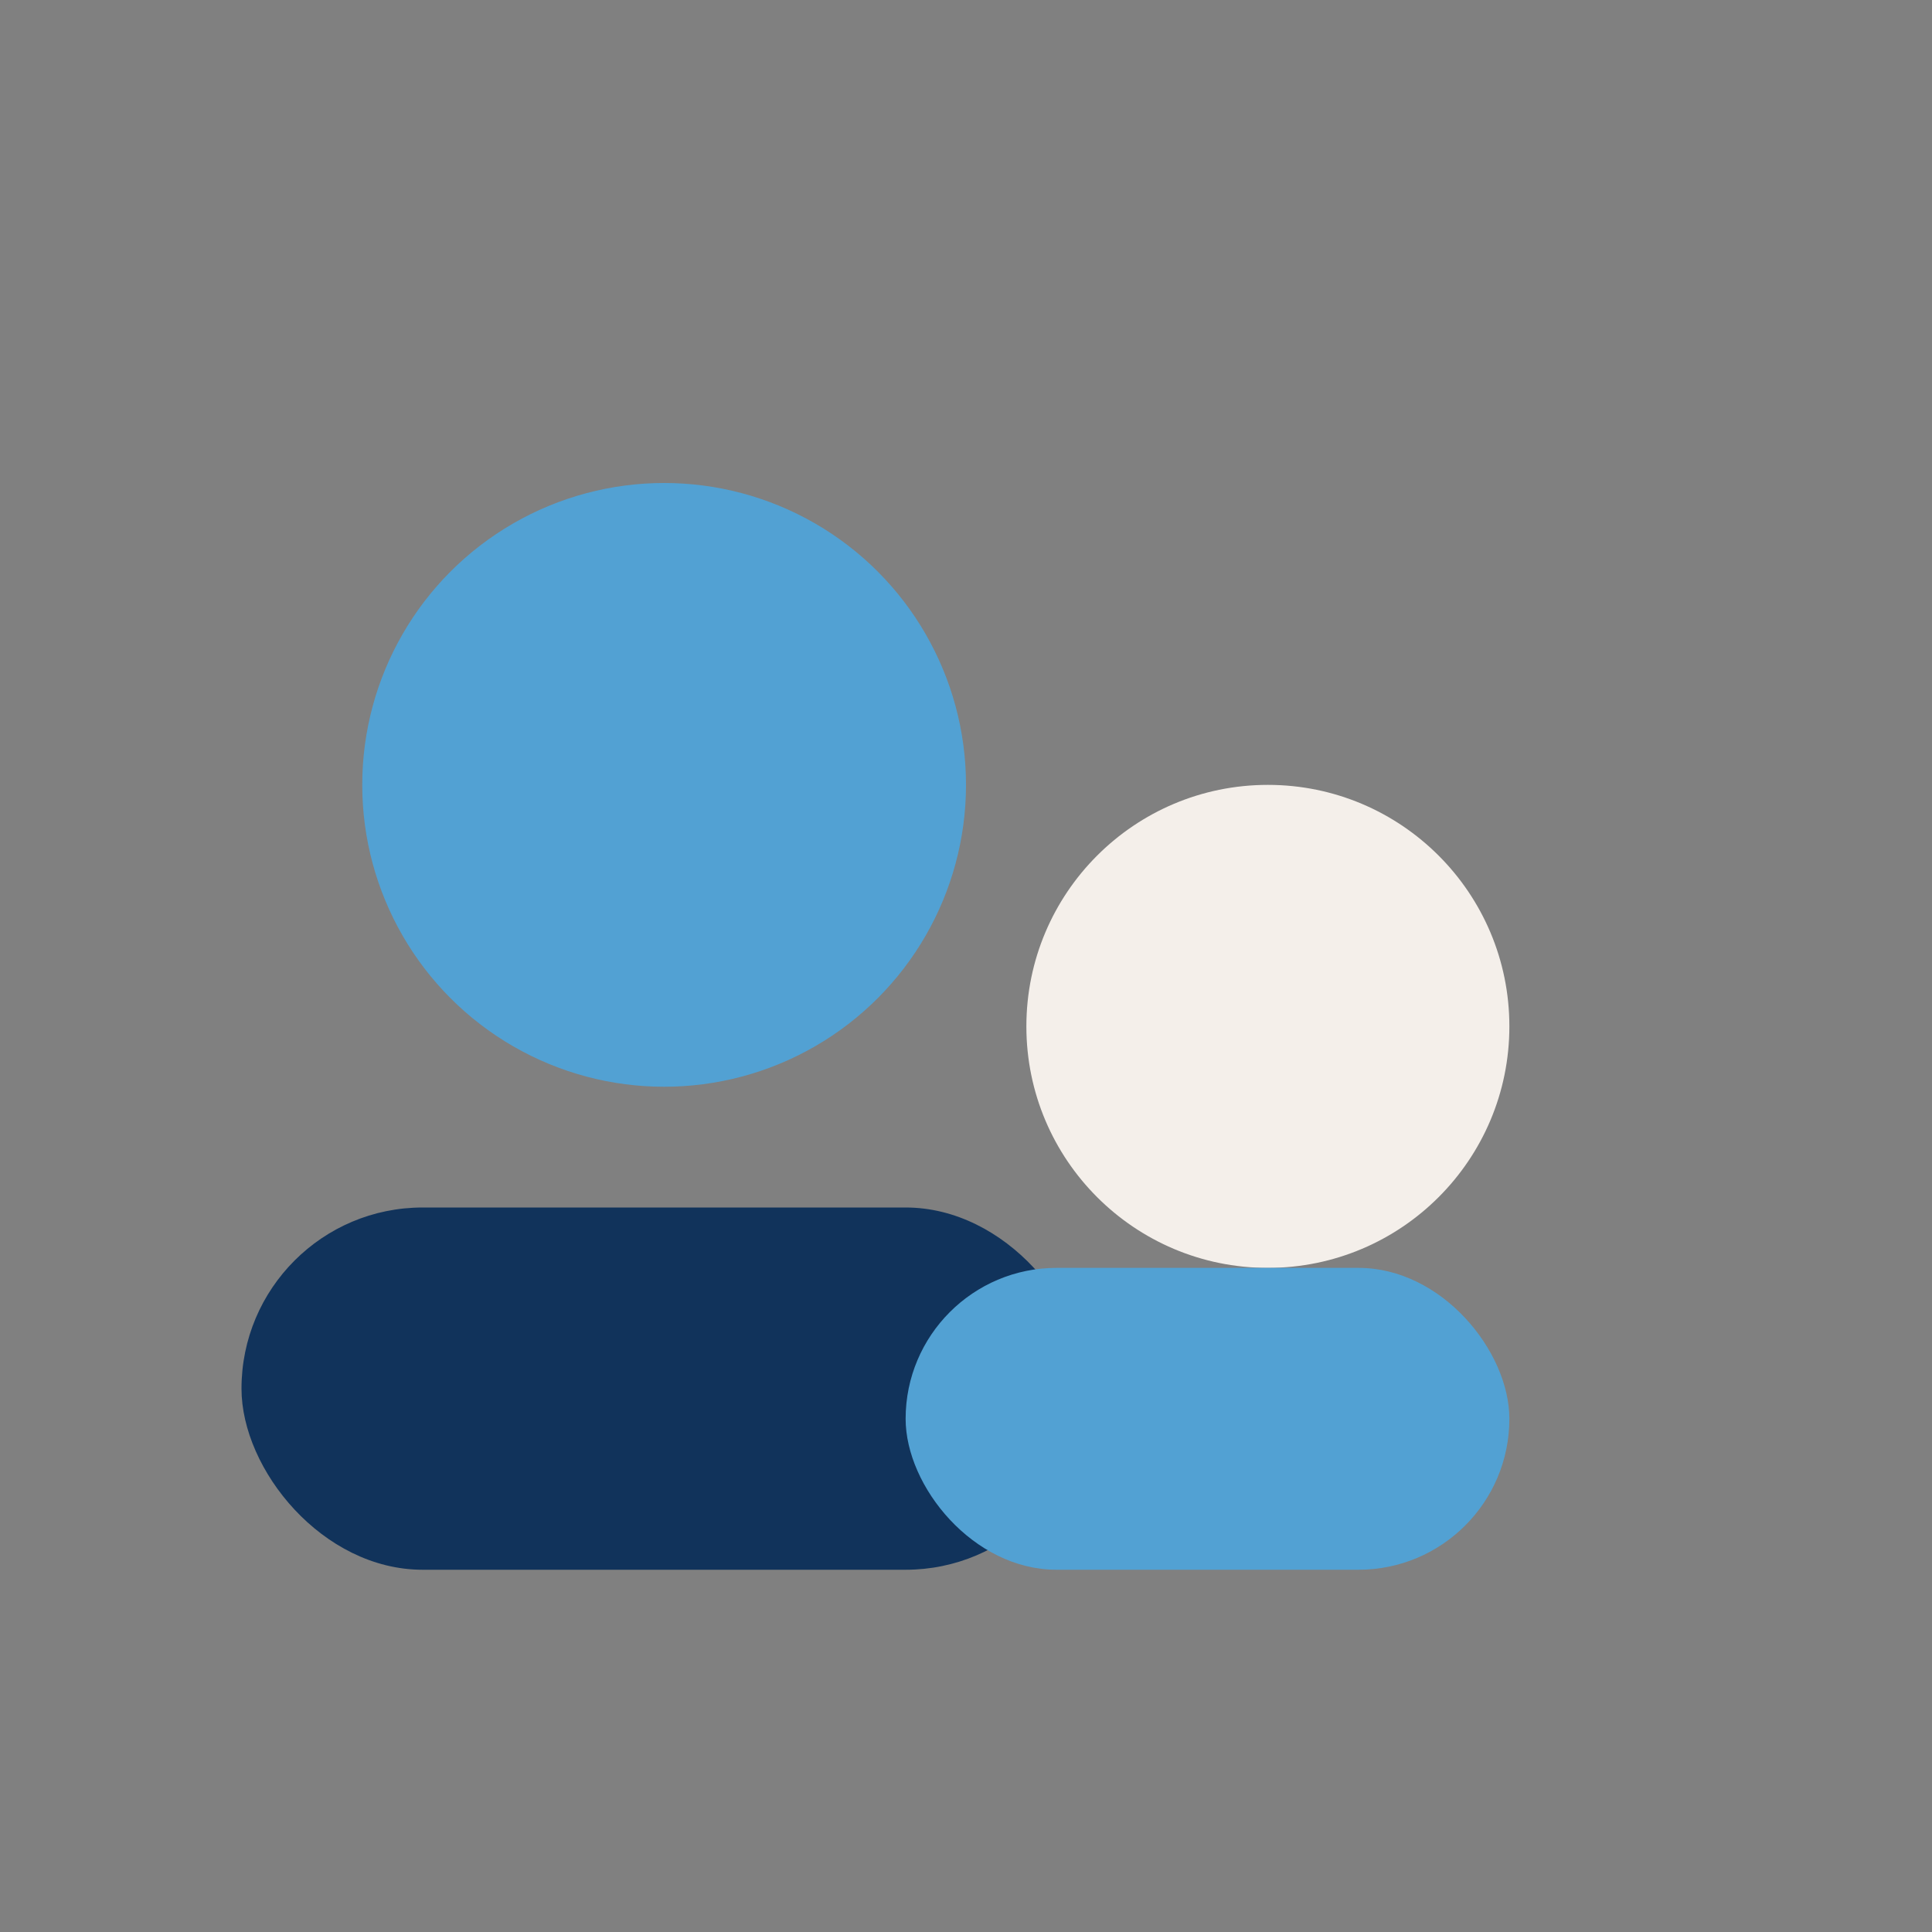
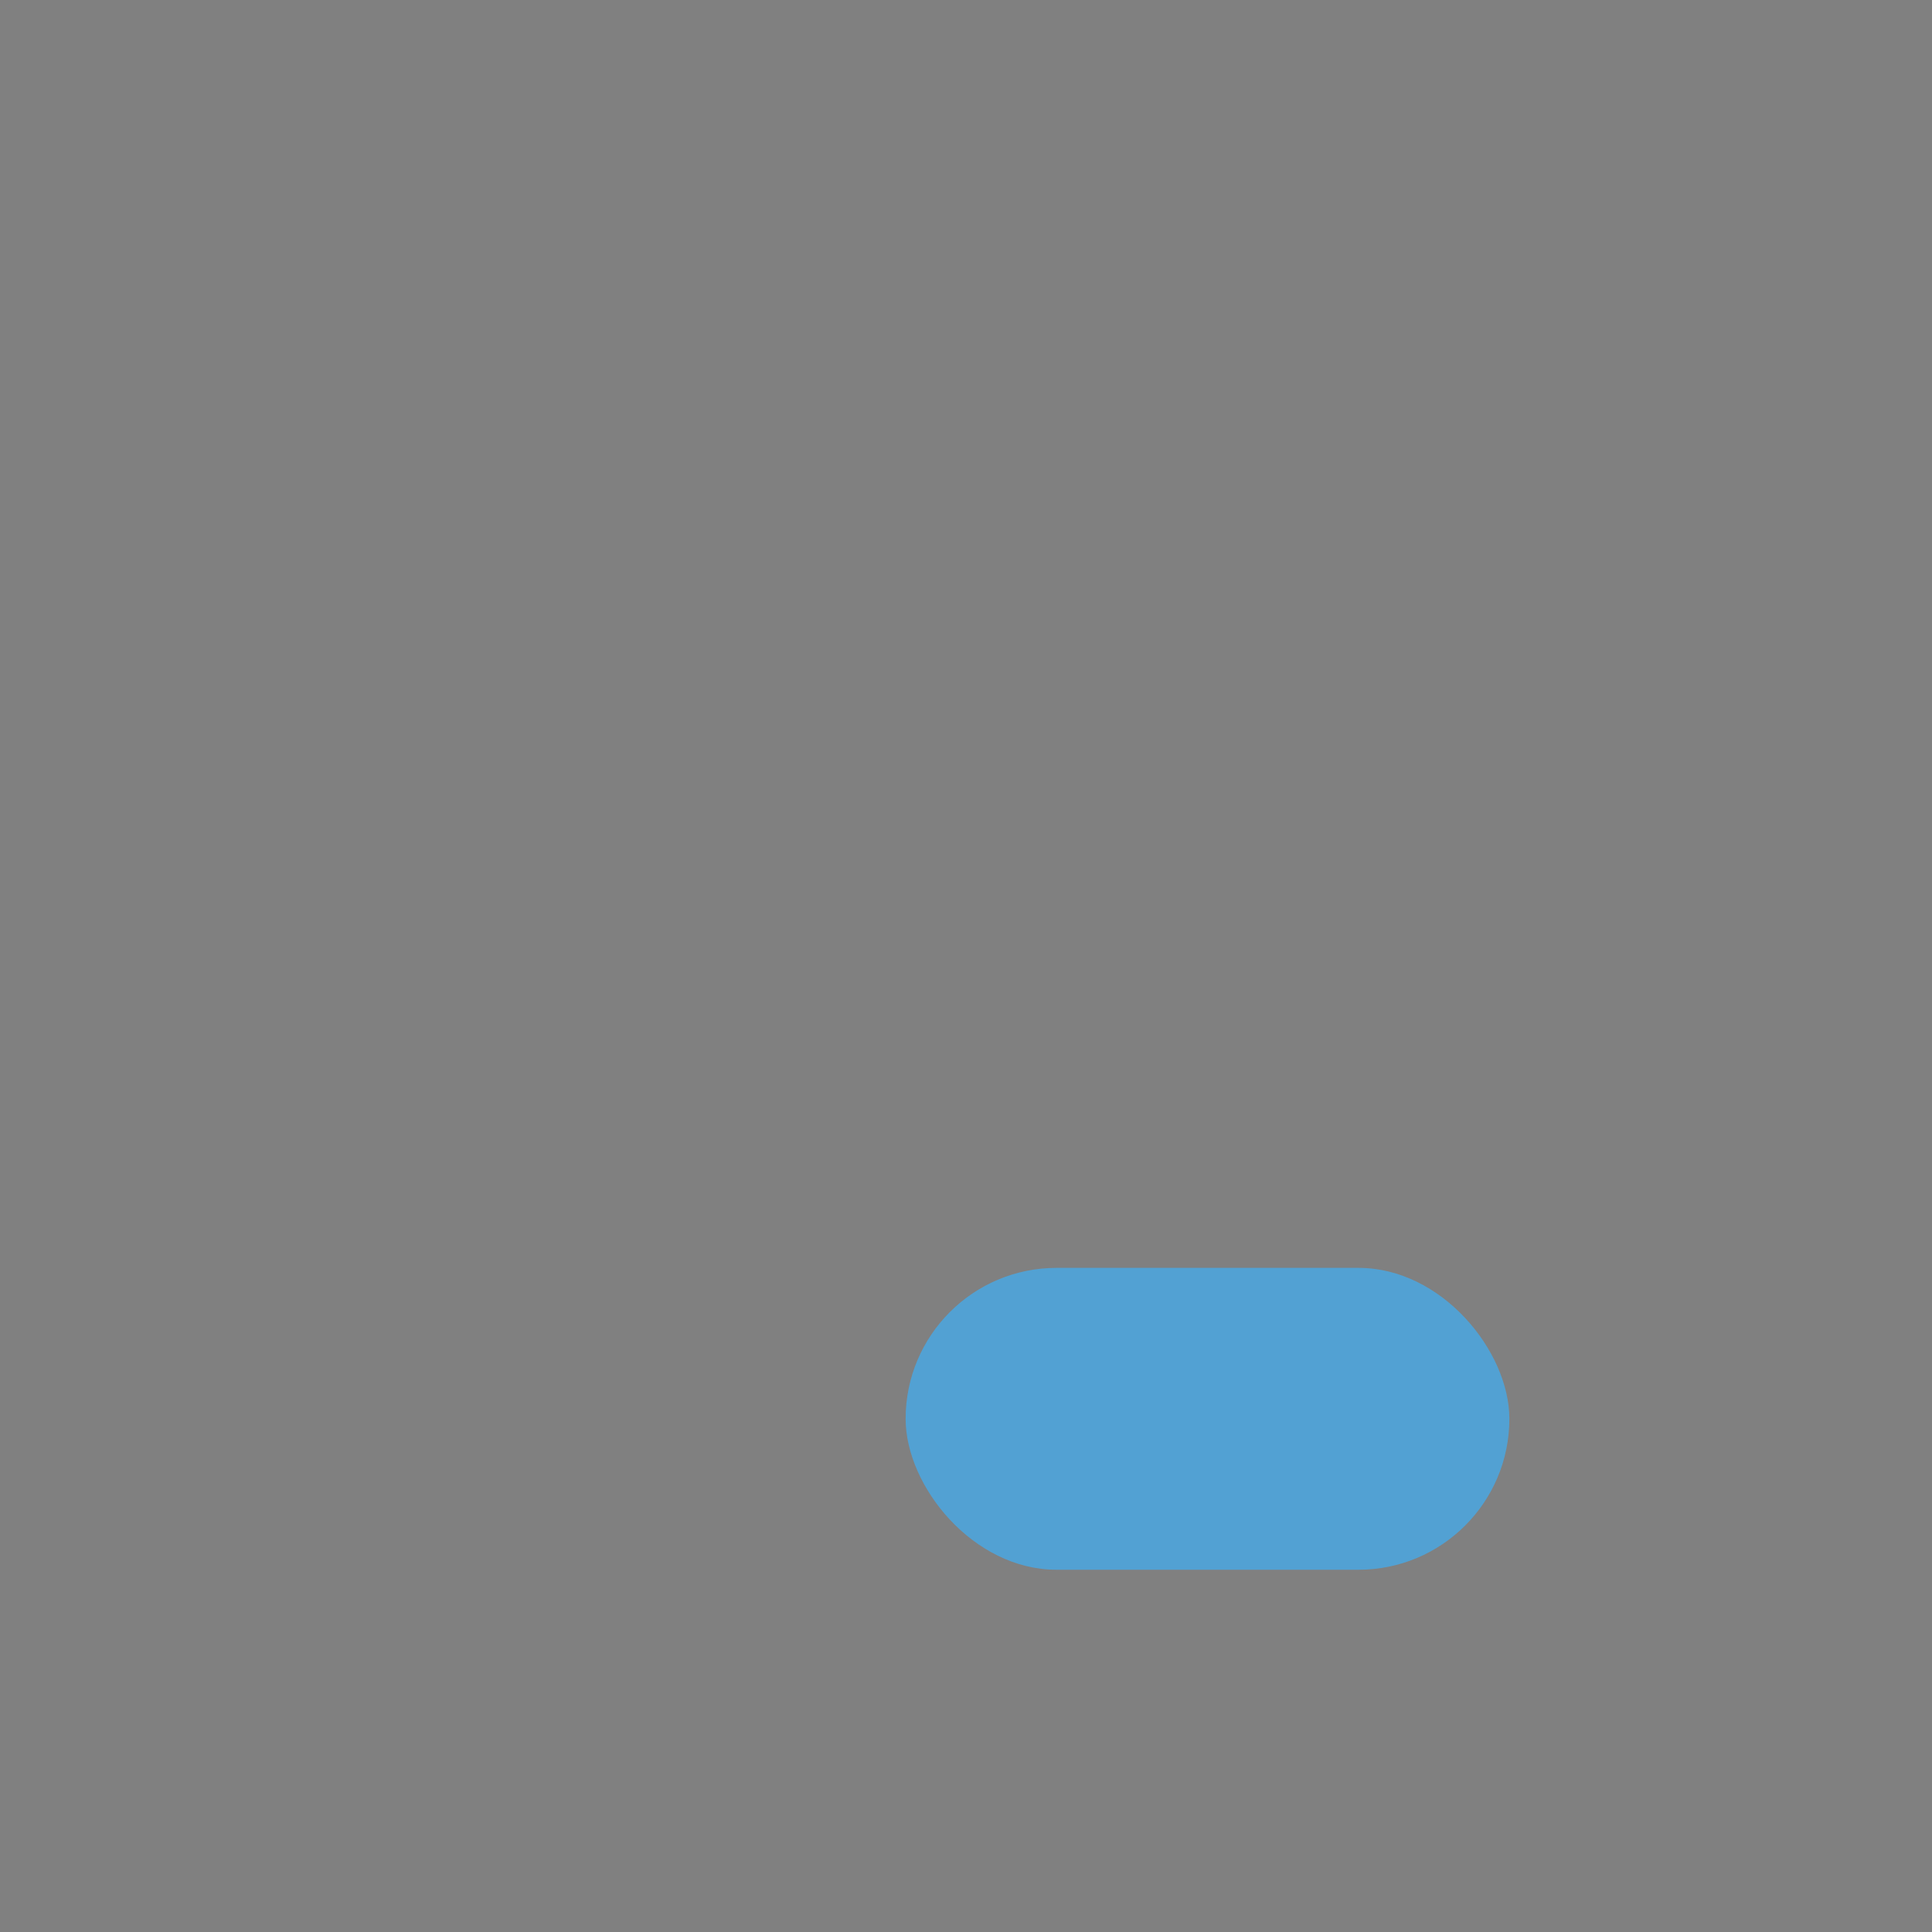
<svg xmlns="http://www.w3.org/2000/svg" width="32" height="32" viewBox="0 0 32 32">
  <rect x="0" y="0" width="32" height="32" fill="#808080" stroke="none" />
-   <circle cx="11" cy="13" r="5" fill="#52A1D3" />
-   <circle cx="21" cy="17" r="4" fill="#F4EFEA" />
-   <rect x="4" y="20" width="14" height="6" rx="3" fill="#11335B" />
  <rect x="15" y="21" width="10" height="5" rx="2.5" fill="#52A1D3" />
</svg>